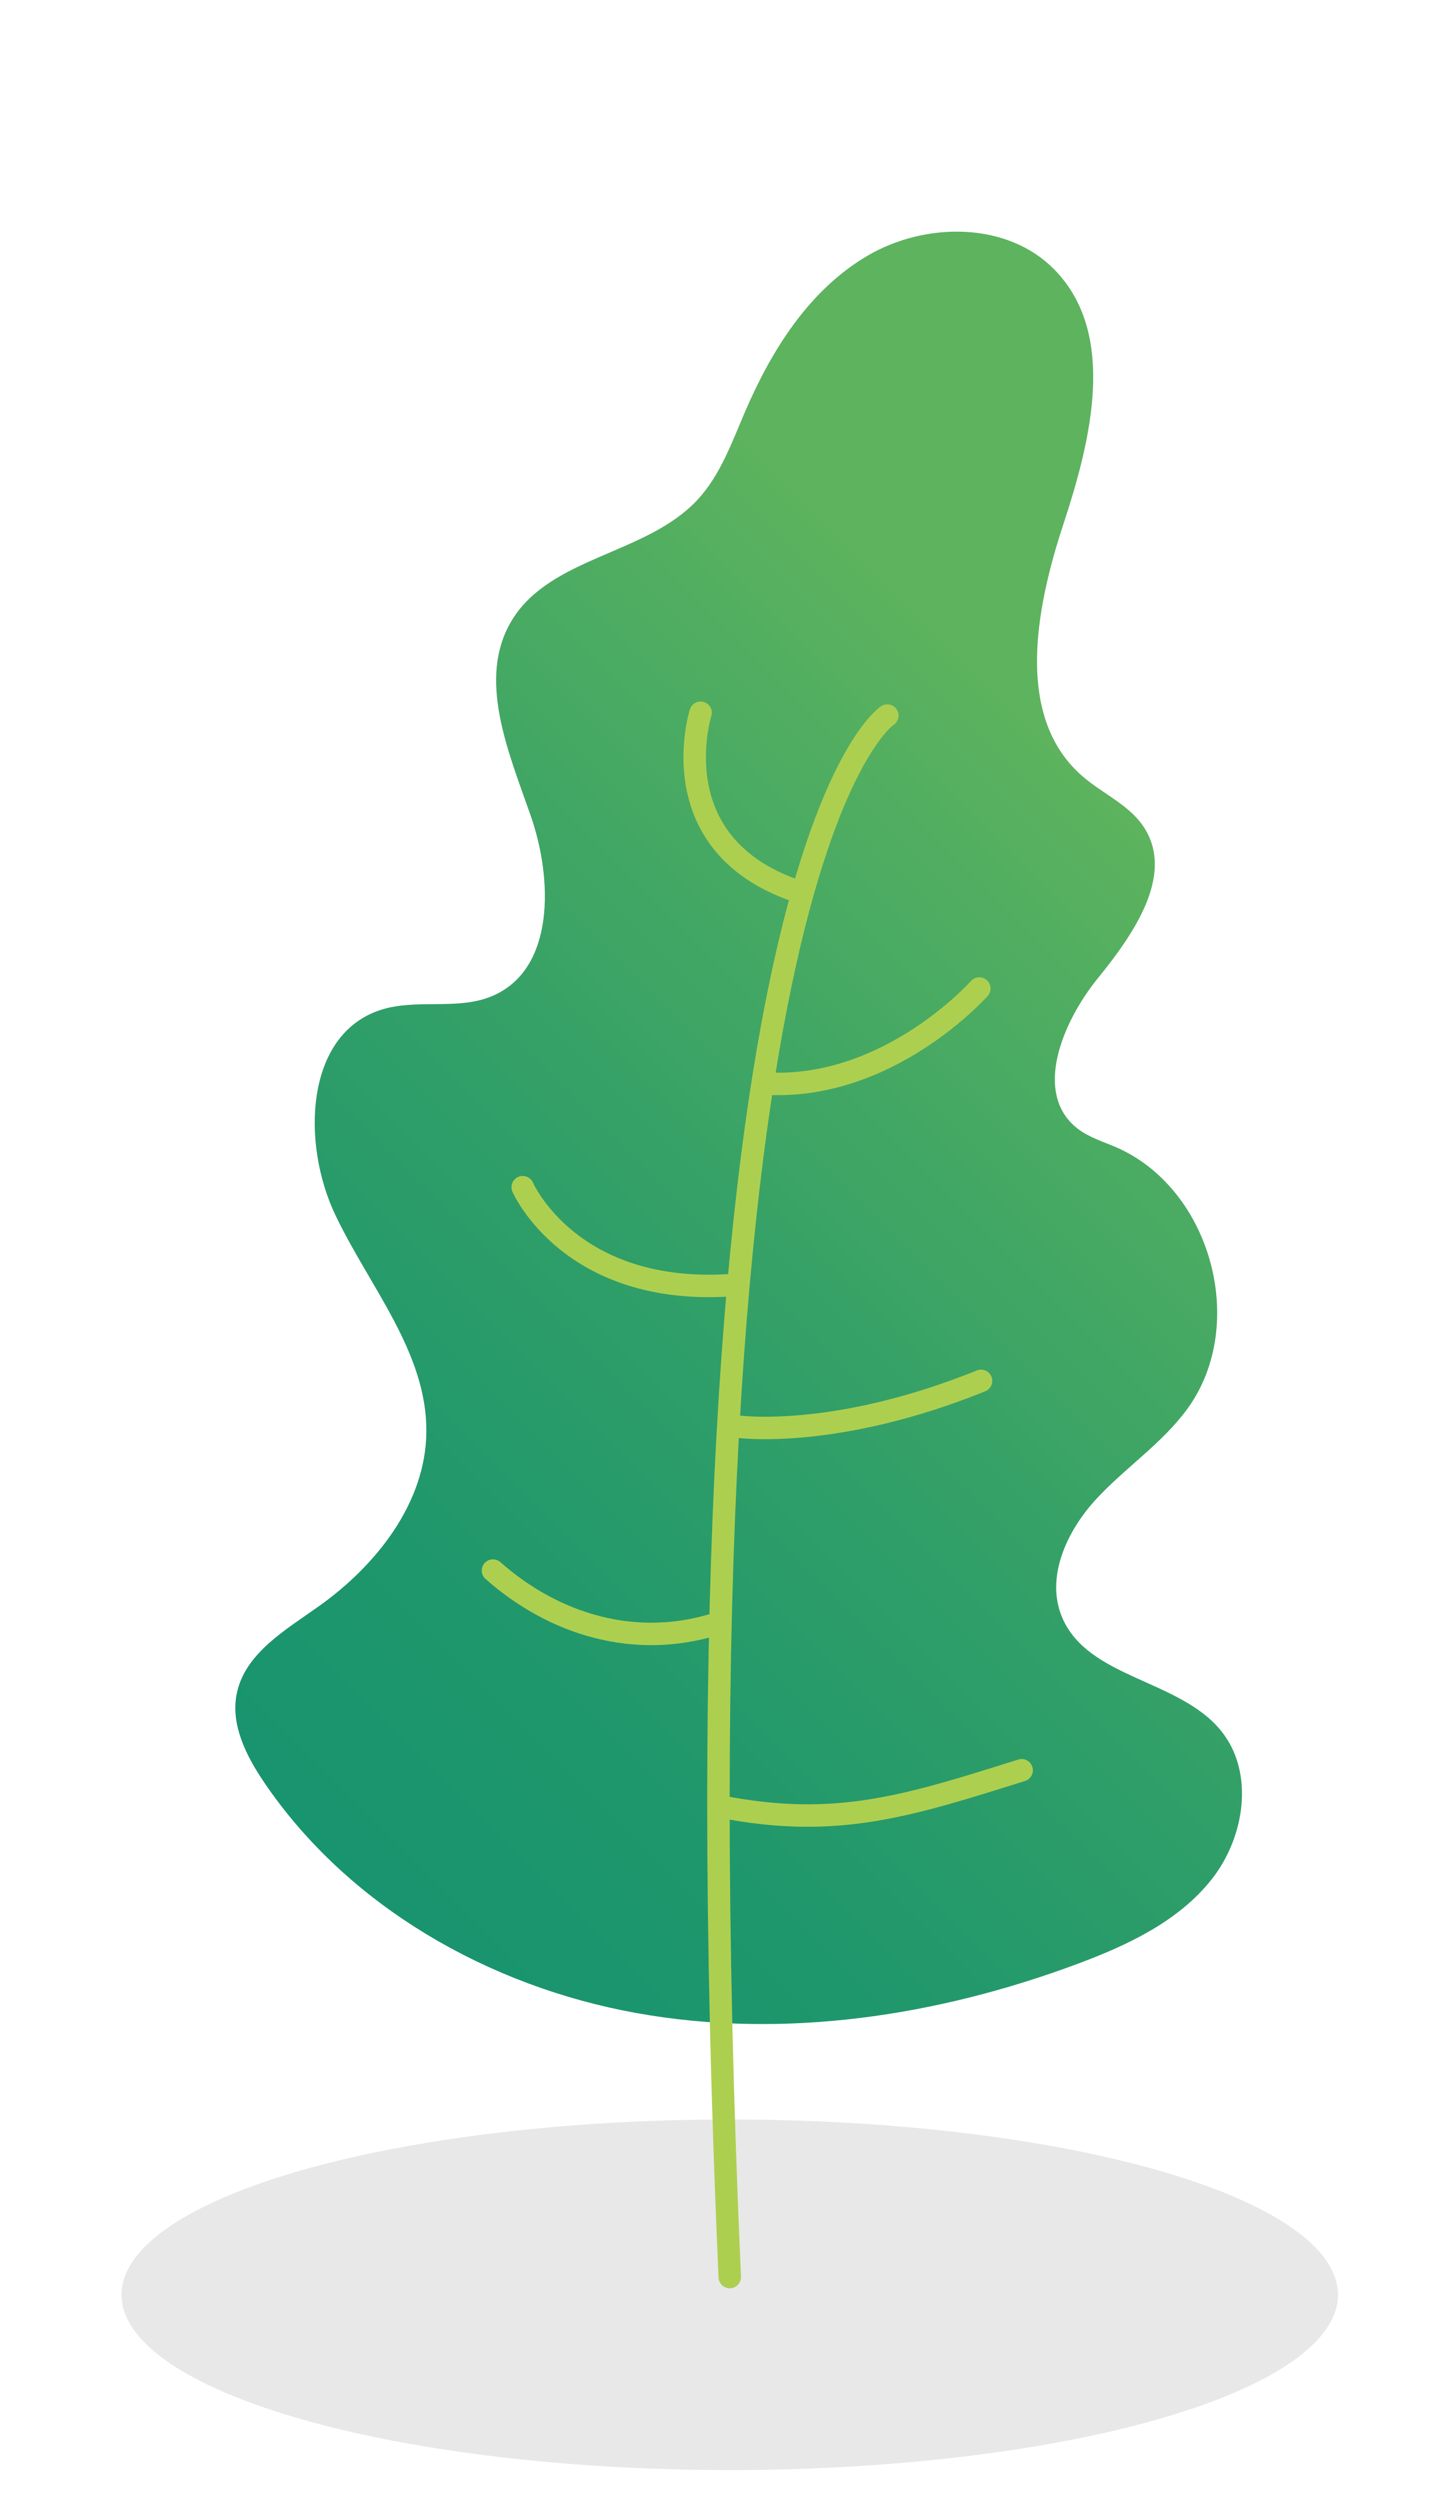
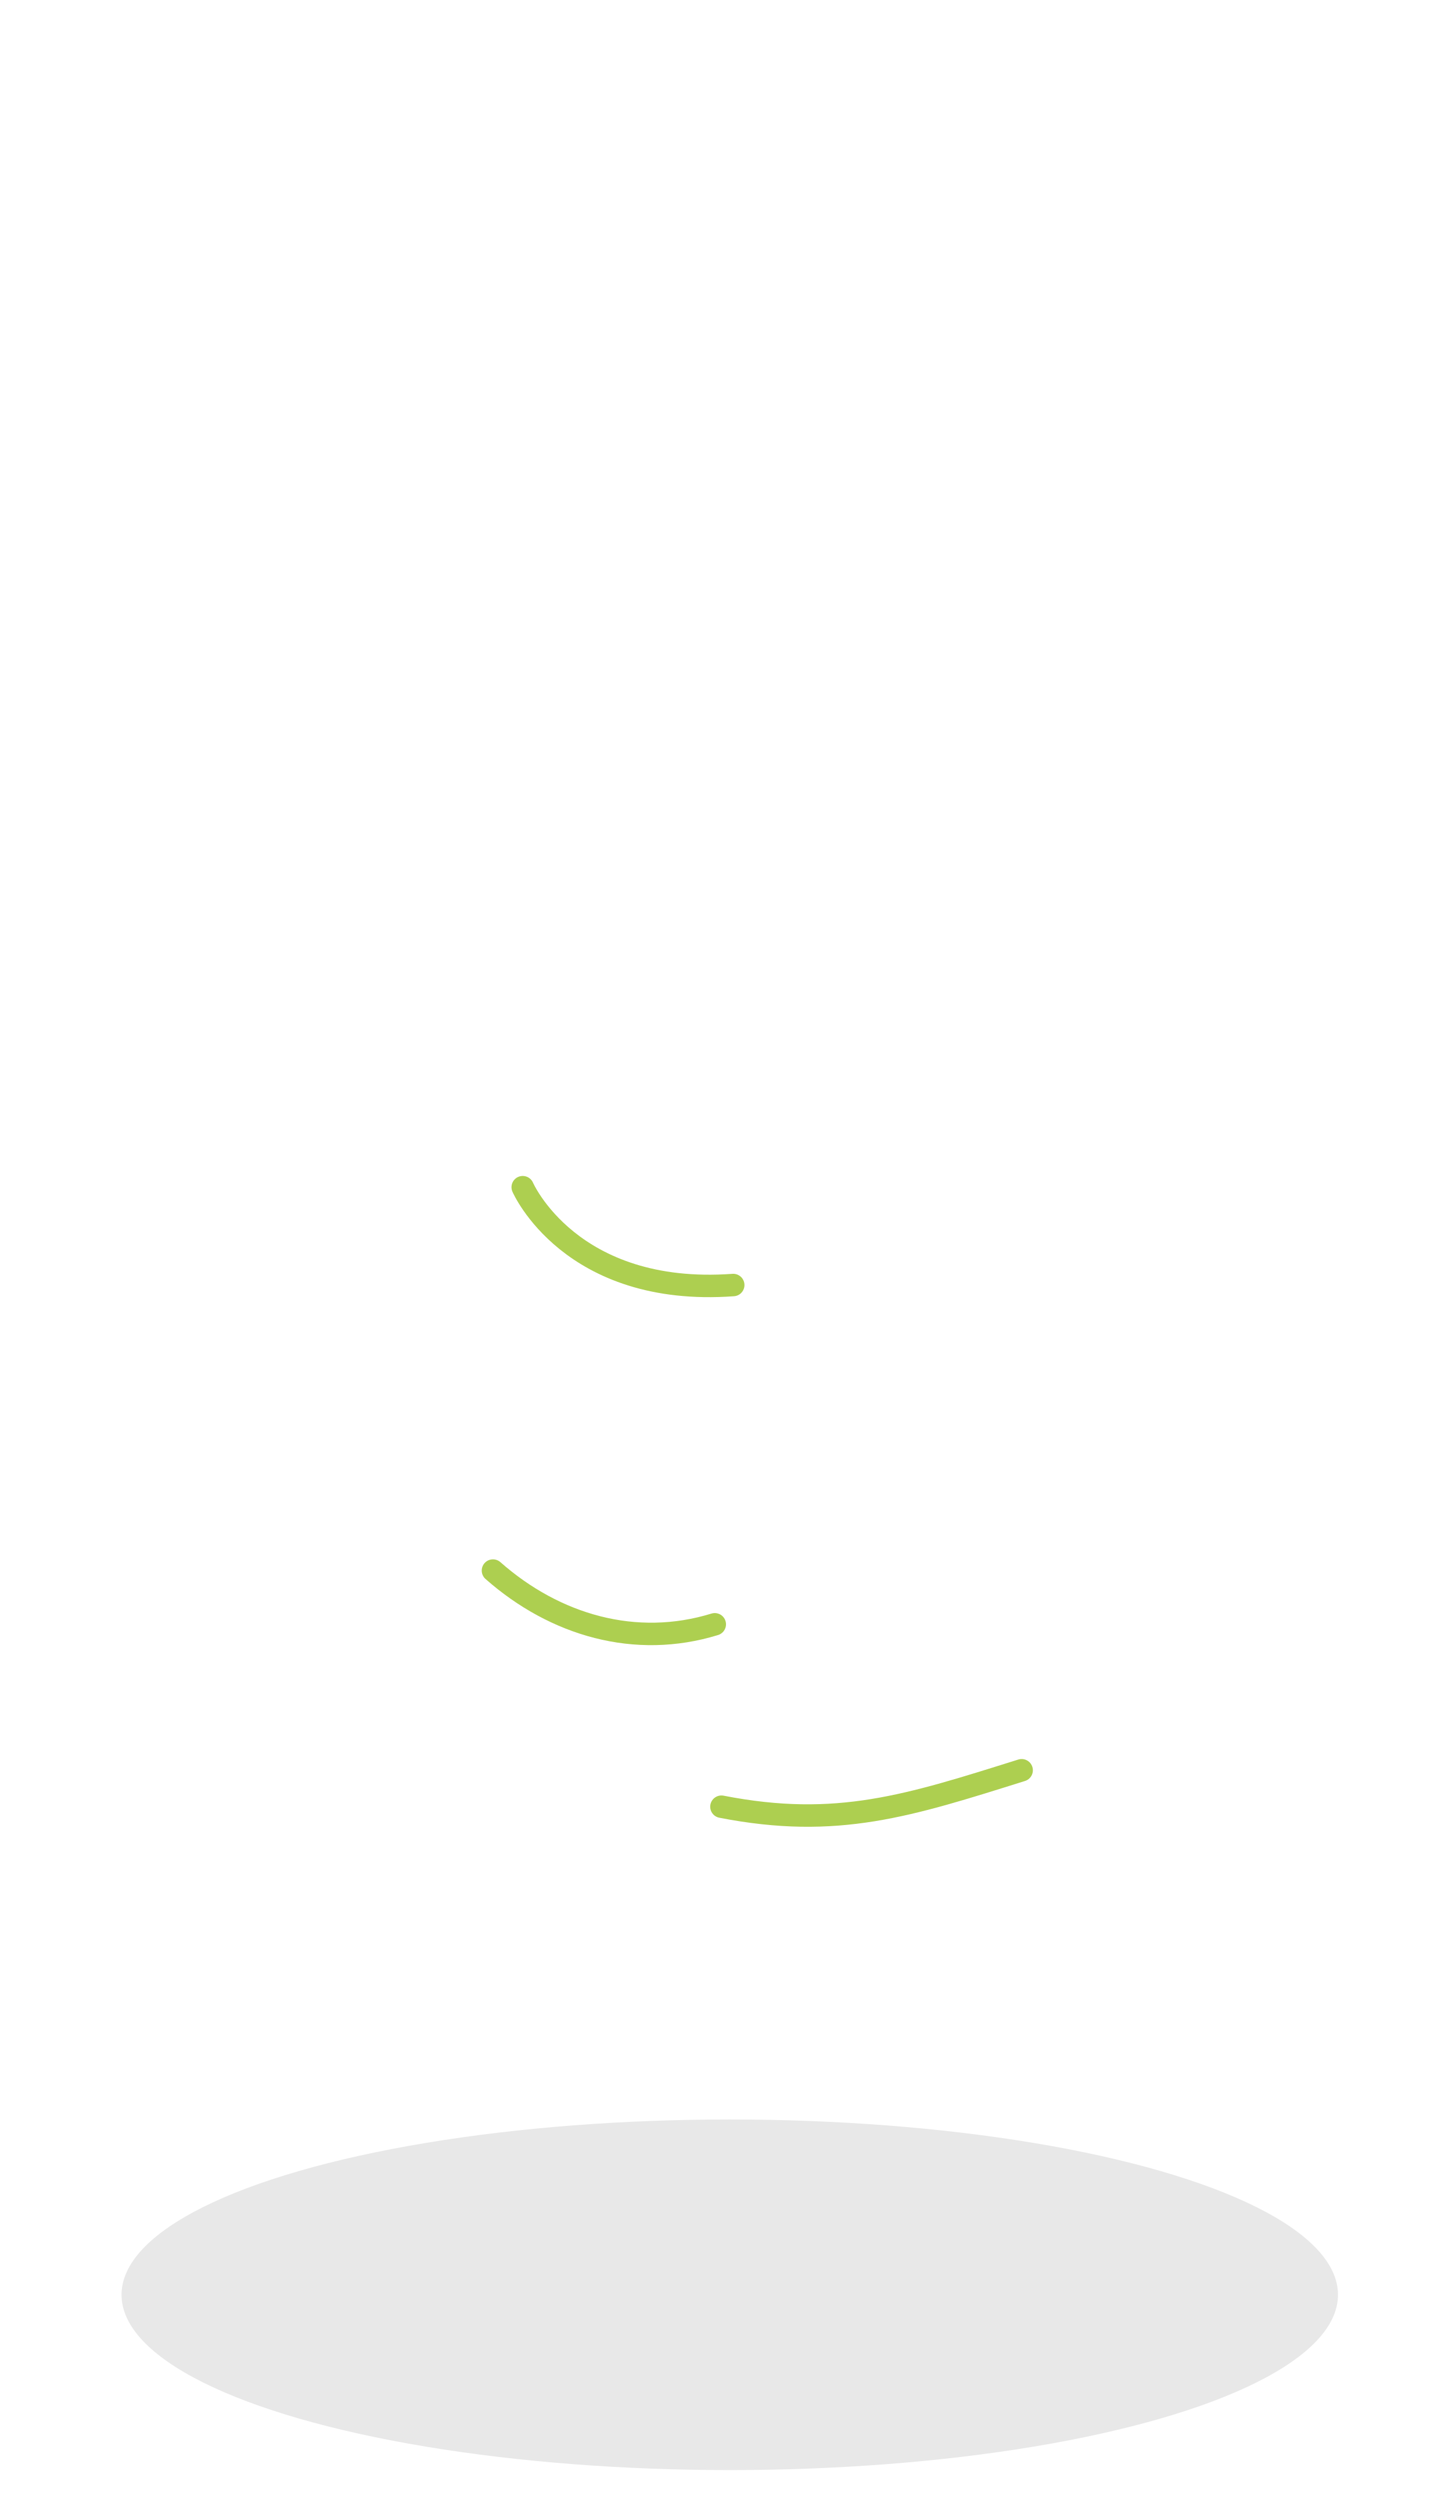
<svg xmlns="http://www.w3.org/2000/svg" version="1.1" id="Layer_1" x="0px" y="0px" viewBox="0 0 97 167" enable-background="new 0 0 97 167" xml:space="preserve">
  <linearGradient id="SVGID_1_" gradientUnits="userSpaceOnUse" x1="19.124" y1="121.356" x2="96.455" y2="44.024">
    <stop offset="0" style="stop-color:#18946E" />
    <stop offset="0.169" style="stop-color:#1F976C" />
    <stop offset="0.406" style="stop-color:#319F68" />
    <stop offset="0.683" style="stop-color:#4FAD61" />
    <stop offset="0.795" style="stop-color:#5DB35E" />
  </linearGradient>
-   <path fill="url(#SVGID_1_)" d="M32.904,66.525c-2.326,0.998-5.084,0.153-7.489,0.94  c-5.039,1.647-5.292,8.903-3.014,13.691s6.132,9.193,6.082,14.494  c-0.045,4.741-3.33,8.908-7.196,11.653c-2.228,1.583-4.919,3.139-5.469,5.816  c-0.427,2.08,0.626,4.165,1.816,5.923c5.614,8.292,15.003,13.64,24.857,15.421  s20.117,0.215,29.5-3.284c3.354-1.251,6.749-2.845,8.964-5.657  c2.215-2.811,2.868-7.141,0.609-9.918c-2.792-3.433-8.859-3.48-10.601-7.547  c-1.138-2.657,0.283-5.754,2.236-7.884c1.953-2.13,4.452-3.755,6.145-6.097  c4.053-5.605,1.553-14.701-4.796-17.447c-0.882-0.382-1.828-0.663-2.583-1.257  c-2.961-2.33-1.009-7.085,1.365-10.011c2.374-2.926,5.137-6.874,3.12-10.056  c-0.969-1.528-2.776-2.271-4.142-3.457c-4.517-3.923-3.142-11.147-1.27-16.829  s3.588-12.719-0.59-17.002c-3.141-3.22-8.603-3.21-12.486-0.94s-6.418,6.297-8.192,10.43  c-0.891,2.074-1.666,4.273-3.212,5.918c-3.41,3.627-9.777,3.756-12.363,8.01  c-2.354,3.872-0.237,8.768,1.256,13.047S37.068,64.738,32.904,66.525z" />
  <ellipse fill="#E8E8E8" cx="48.751" cy="153.287" rx="40.632" ry="11.71" />
  <path fill="none" stroke="#ADCF50" stroke-width="1.5" stroke-linecap="round" stroke-miterlimit="10" d="M32.932,104.911  c4.15,3.661,9.529,5.217,14.818,3.589" />
  <path fill="none" stroke="#ADCF50" stroke-width="1.5" stroke-linecap="round" stroke-miterlimit="10" d="M48.195,120.684  c7.727,1.509,12.543-0.078,20.055-2.434" />
-   <path fill="none" stroke="#ADCF50" stroke-width="1.5" stroke-linecap="round" stroke-miterlimit="10" d="M59.277,47.8  c0,0-14.734,9.415-10.526,104.305" />
-   <path fill="none" stroke="#ADCF50" stroke-width="1.5" stroke-linecap="round" stroke-miterlimit="10" d="M46.804,47.611  c0,0-2.773,8.715,6.338,11.884" />
-   <path fill="none" stroke="#ADCF50" stroke-width="1.5" stroke-linecap="round" stroke-miterlimit="10" d="M65.422,66.031  c0,0-6.14,6.932-14.459,6.338" />
  <path fill="none" stroke="#ADCF50" stroke-width="1.5" stroke-linecap="round" stroke-miterlimit="10" d="M34.92,79.302  c0,0,3.169,7.329,14.063,6.536" />
-   <path fill="none" stroke="#ADCF50" stroke-width="1.5" stroke-linecap="round" stroke-miterlimit="10" d="M48.667,95.206  c0.742,0.185,7.231,0.927,16.872-2.966" />
</svg>